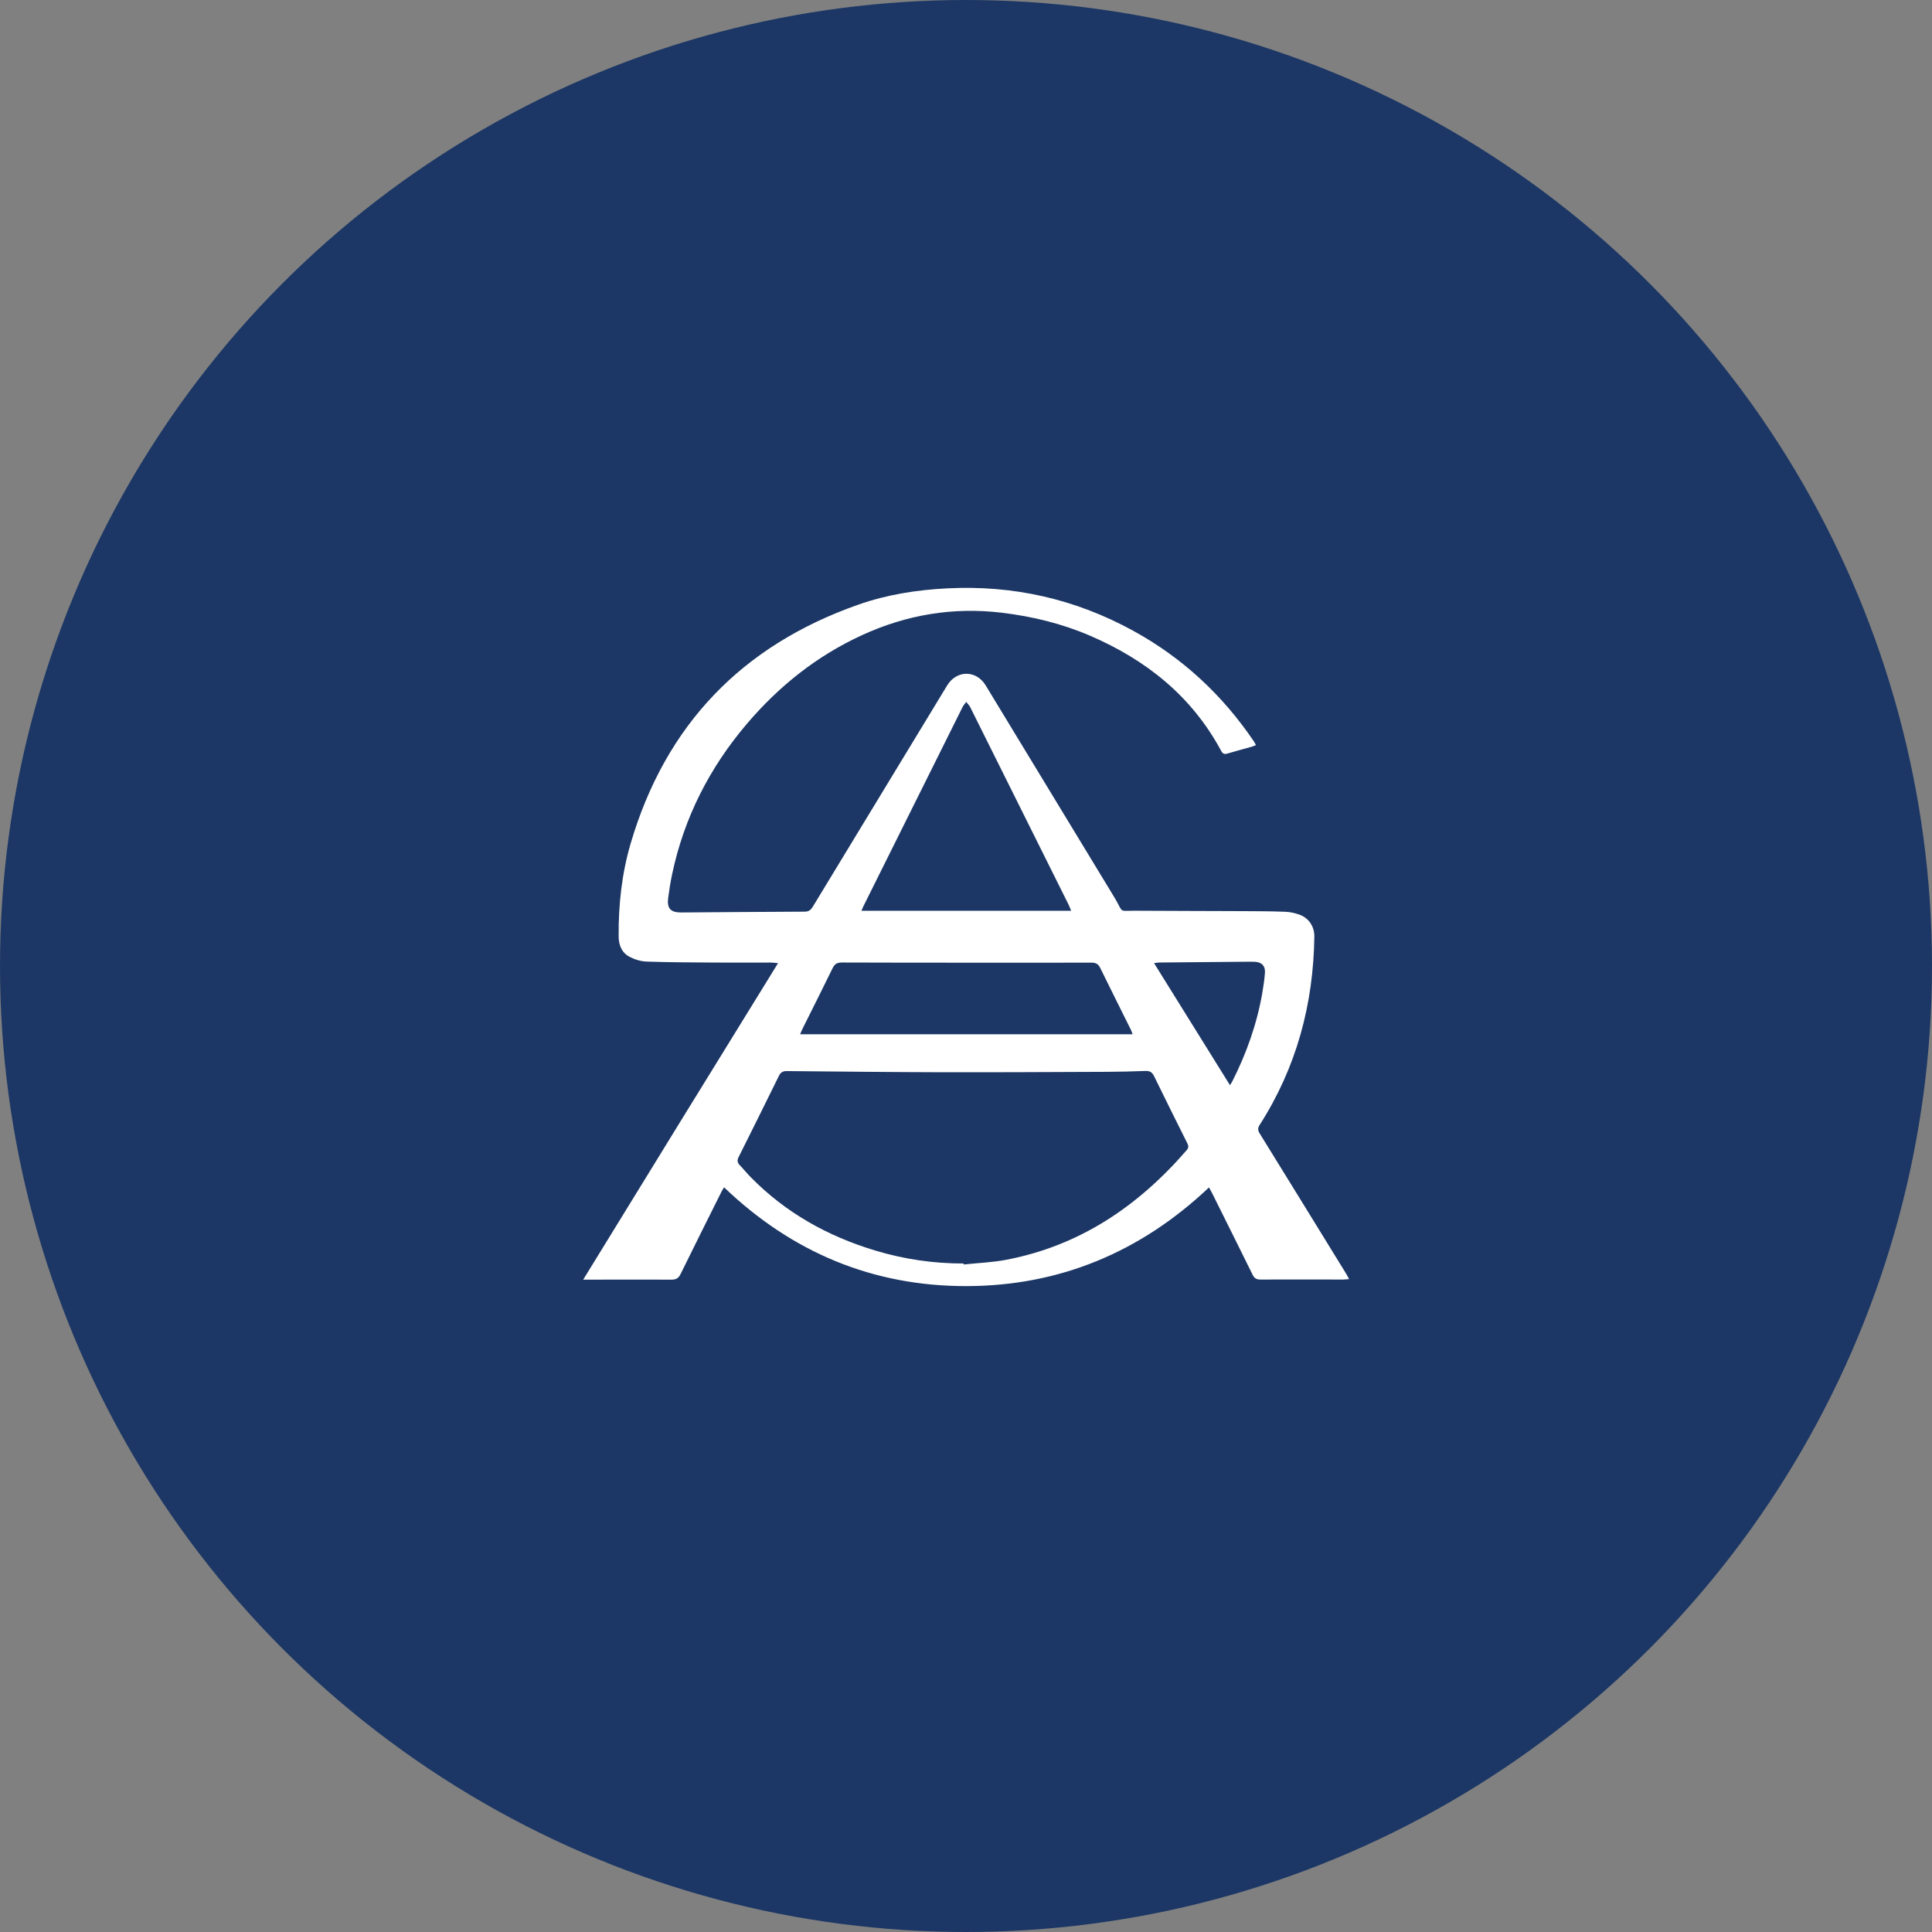
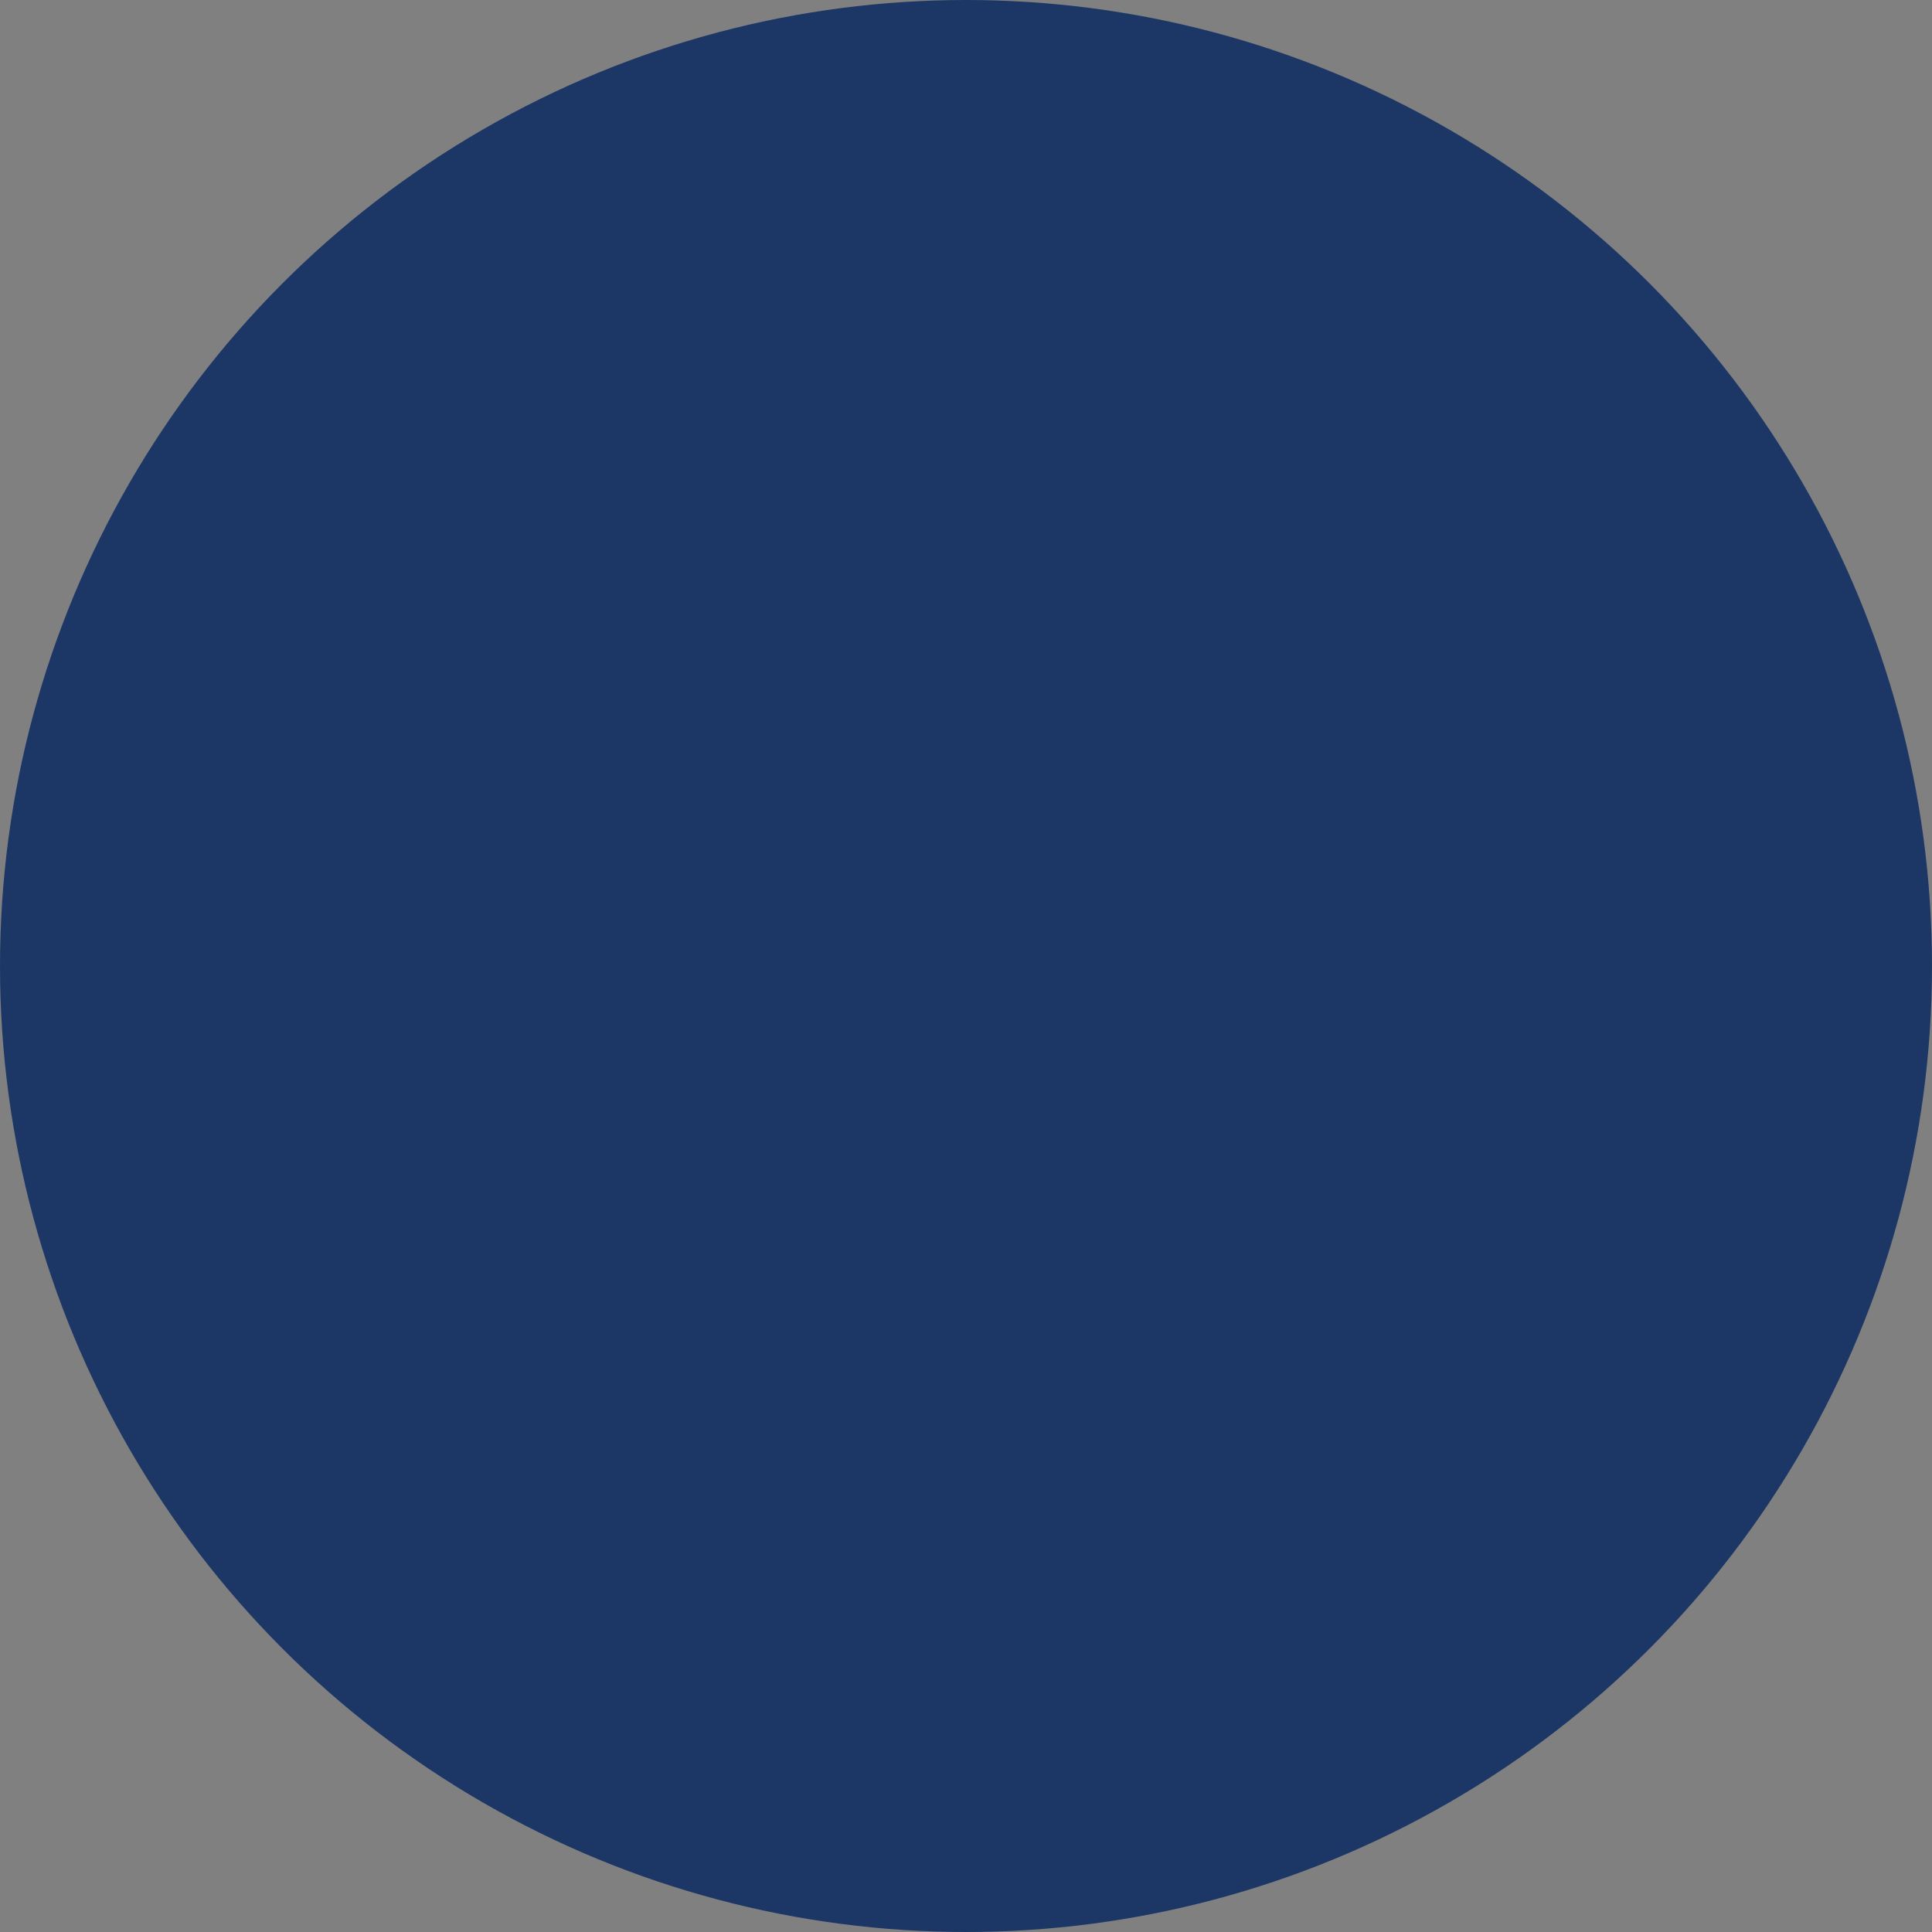
<svg xmlns="http://www.w3.org/2000/svg" id="Layer_1" viewBox="0 0 332.44 332.44">
  <rect x="0" y="0" width="332.44" height="332.44" fill="#808080" stroke="none" />
  <defs>
    <style>      .cls-1 {        fill: #fff;      }      .cls-2 {        fill: #1c3765;      }    </style>
  </defs>
  <circle class="cls-2" cx="166.22" cy="166.22" r="166.22" />
-   <path class="cls-1" d="M232.11,220.1c-.46.03-.73.07-1.01.07-4.75,0-9.5-.02-14.25,0-.66,0-1.02-.23-1.31-.82-2.33-4.73-4.68-9.44-7.03-14.16-.13-.25-.27-.49-.48-.87-11.75,11.12-25.68,16.96-41.76,16.98-16.07.02-29.98-5.79-41.68-17-.2.35-.36.58-.48.83-2.34,4.69-4.69,9.38-7,14.09-.35.71-.76.97-1.55.97-4.67-.03-9.35,0-14.02,0h-1.19c5.66-9.2,11.2-18.22,16.74-27.23,5.56-9.02,11.12-18.04,16.79-27.23-.55-.05-.87-.09-1.19-.1-3.12,0-6.23.02-9.35,0-4.02-.03-8.05-.03-12.07-.17-.99-.03-2.06-.36-2.94-.82-1.35-.71-1.87-2.01-1.88-3.53-.04-5.42.54-10.78,2.07-15.98,6-20.39,19.15-34.05,39.16-41.08,4.94-1.74,10.08-2.55,15.32-2.81,11.34-.58,22,1.82,31.96,7.28,8.49,4.65,15.39,11.06,20.81,19.07.11.17.2.36.34.62-.25.1-.45.2-.66.26-1.42.4-2.85.78-4.27,1.2-.51.15-.79.03-1.05-.46-5.05-9.4-12.88-15.64-22.53-19.81-4.88-2.1-9.99-3.34-15.24-3.97-8.38-1-16.4.35-24.05,3.87-7.75,3.56-14.26,8.75-19.77,15.22-6.43,7.55-10.82,16.14-12.88,25.87-.29,1.37-.51,2.76-.69,4.14-.23,1.79.43,2.49,2.25,2.48,7.09-.05,14.17-.11,21.25-.14.71,0,1.06-.31,1.4-.87,7.69-12.69,15.4-25.38,23.11-38.06,1.62-2.66,5-2.67,6.62-.01,7.4,12.17,14.79,24.35,22.18,36.53.07.11.13.22.2.34,1.31,2.32.57,1.9,3.23,1.91,6.31.04,12.62.04,18.93.07,2.34.01,4.67.02,7,.11.84.03,1.7.22,2.5.51,1.59.59,2.54,2.06,2.52,3.76-.16,11.66-3.08,22.52-9.4,32.39-.34.53-.36.91-.02,1.46,4.96,8.01,9.89,16.04,14.83,24.06.18.28.32.58.57,1.03M165.8,217.39c0,.06.01.13.02.19,2.45-.26,4.92-.35,7.33-.81,12.68-2.42,22.73-9.25,31.05-18.87.32-.37.34-.69.13-1.12-1.94-3.88-3.87-7.76-5.77-11.65-.33-.67-.76-.88-1.47-.85-2.18.08-4.36.14-6.54.15-9.6.04-19.21.09-28.81.07-8.8-.02-17.59-.12-26.39-.2-.67,0-1.04.25-1.33.84-2.29,4.66-4.6,9.31-6.92,13.95-.28.55-.24.95.18,1.39.65.67,1.23,1.4,1.89,2.07,6.01,6.13,13.26,10.17,21.43,12.63,4.95,1.49,10.02,2.24,15.2,2.23M184.31,156.72c-.19-.47-.28-.73-.4-.98-5.64-11.34-11.29-22.68-16.94-34.01-.17-.35-.47-.64-.71-.95-.22.3-.49.59-.65.92-5.69,11.41-11.36,22.81-17.04,34.23-.12.24-.22.5-.34.79h36.08ZM137.66,177.97h57.23c-.12-.32-.18-.54-.28-.74-1.76-3.56-3.55-7.1-5.29-10.67-.33-.67-.75-.92-1.51-.92-6.46.03-12.93.01-19.39.01-7.86,0-15.73,0-23.59-.03-.78,0-1.22.26-1.56.97-1.69,3.48-3.44,6.93-5.16,10.39-.14.27-.25.56-.44,1M211.64,186.74c.19-.31.3-.48.4-.66,2.44-4.82,4.23-9.86,5.16-15.19.2-1.17.38-2.36.46-3.54.07-1.17-.56-1.78-1.71-1.85-.21-.01-.42-.02-.62-.02-5.29.05-10.58.09-15.87.14-.24,0-.48.06-.88.11,4.39,7.05,8.69,13.97,13.07,21.01" />
</svg>